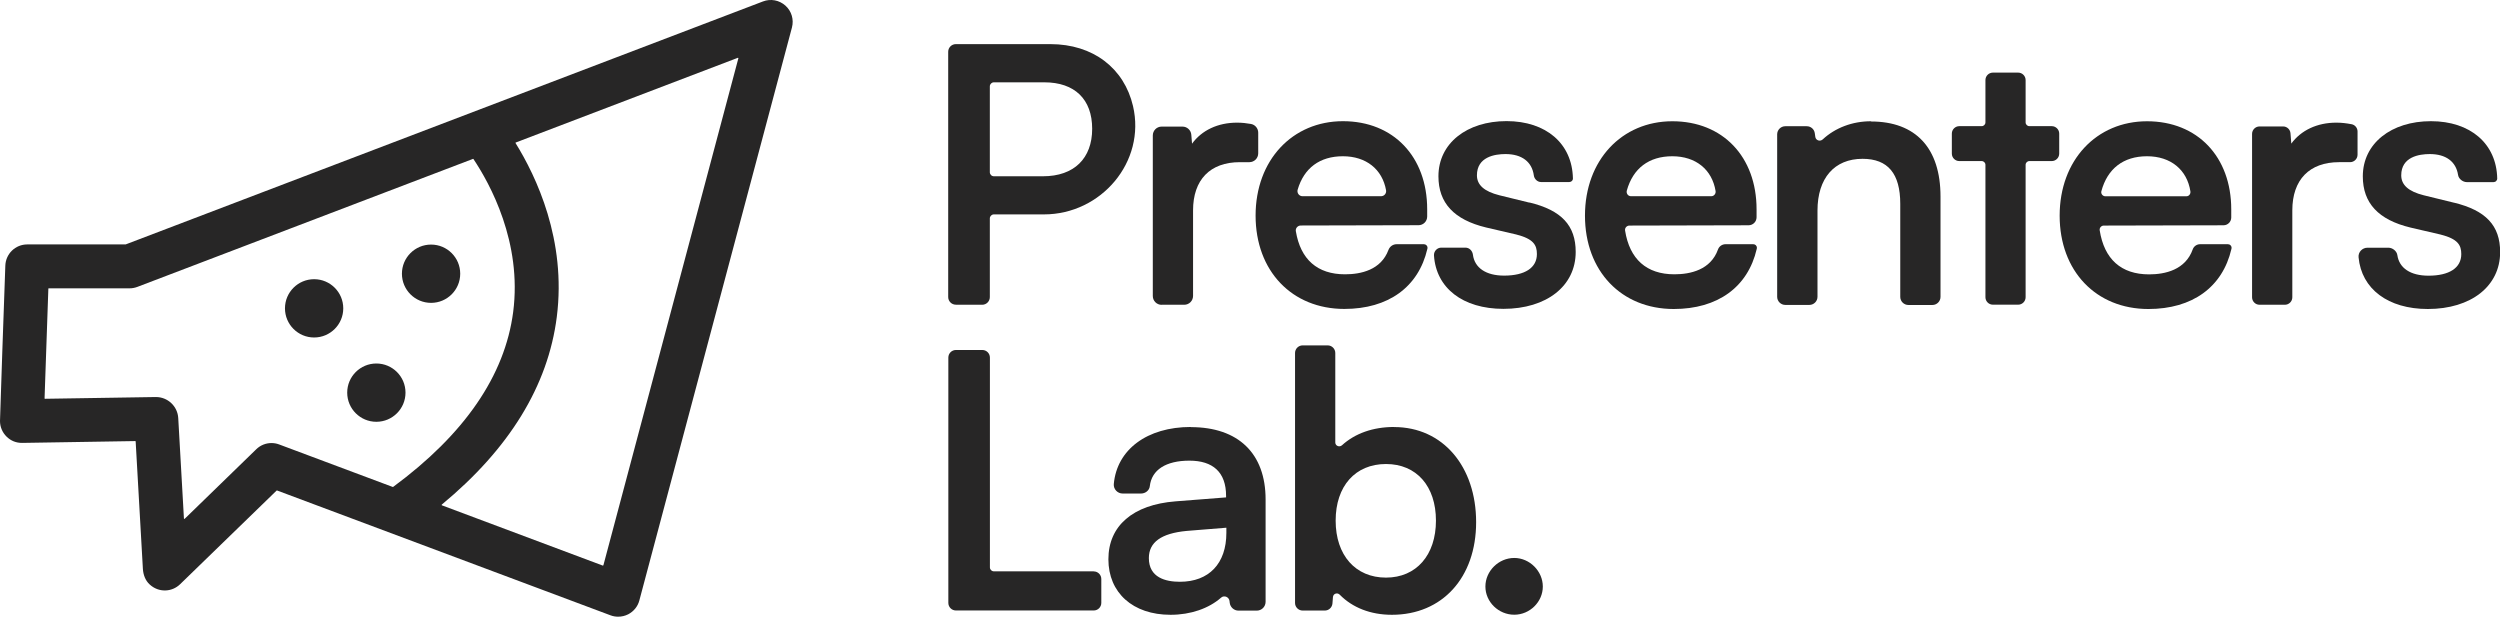
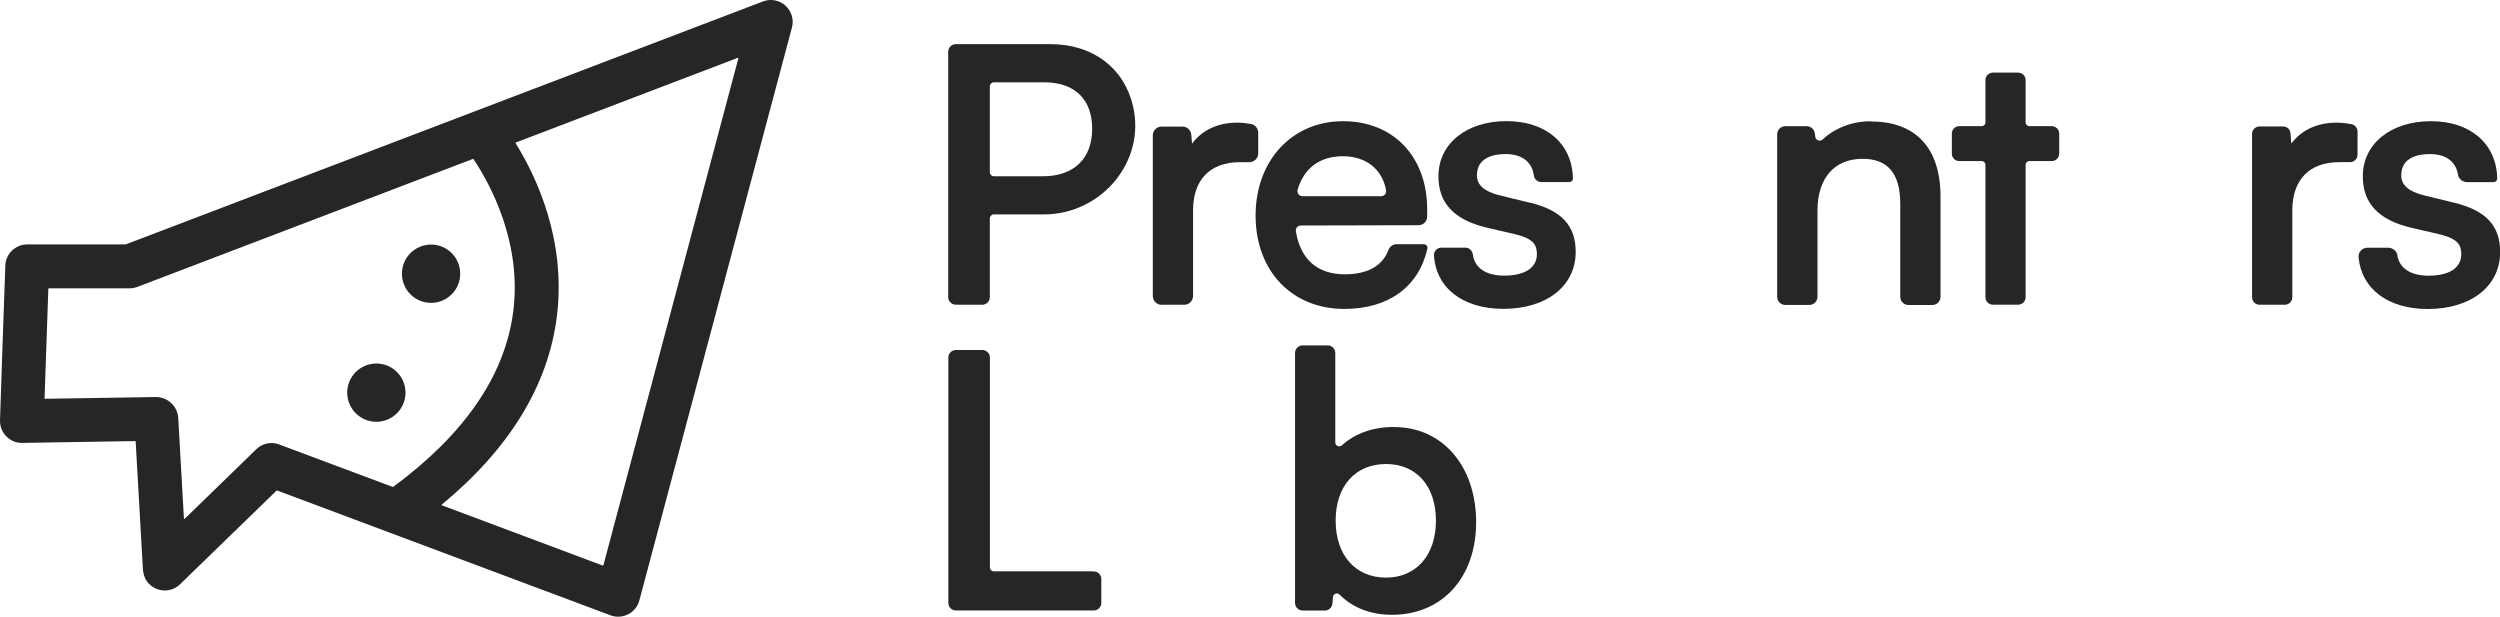
<svg xmlns="http://www.w3.org/2000/svg" id="Layer_2" data-name="Layer 2" viewBox="0 0 342.23 84.42">
  <defs>
    <style>      .cls-1 {        fill: #272626;      }    </style>
  </defs>
  <g id="Layer_1-2" data-name="Layer 1">
    <path class="cls-1" d="M107.52.77c-.84-.75-2.02-.98-3.08-.57L17.2,33.46s-.01,0-.02,0H3.73c-1.62,0-2.94,1.28-3,2.89-.12,3.42-.73,20.54-.73,21.28,0,.8.32,1.57.9,2.14s1.3.87,2.15.86l15.47-.25s.05.02.05.05l.99,17.45c.05.79.33,1.58.92,2.12,1.25,1.16,3.06,1.06,4.17-.02l13.22-12.83s.04-.02.05-.01l45.65,17.09c.34.13.7.19,1.05.19.47,0,.95-.11,1.38-.33.75-.39,1.31-1.08,1.52-1.89L108.41,3.77c.29-1.09-.05-2.25-.89-3ZM37.17,60.65c-.77,0-1.52.29-2.09.85l-9.81,9.53s-.09.01-.09-.03l-.78-13.77c-.09-1.61-1.43-2.88-3.05-2.88h0l-15.2.24s-.05-.02-.05-.05c.12-3.62.34-9.75.52-15.02,0-.03.02-.05.05-.05h11.07c.37,0,.73-.07,1.07-.2l45.94-17.52s.05,0,.06.02c2.26,3.38,6.68,11.4,5.44,20.94-1.13,8.7-6.67,16.75-16.44,23.95-.01.01-.03.01-.05,0l-15.55-5.82c-.34-.13-.7-.19-1.05-.19ZM82.53,77.43l-22.05-8.26s-.04-.06-.01-.09c9.26-7.65,14.55-16.27,15.75-25.69,1.34-10.51-2.81-19.24-5.65-23.81-.02-.03,0-.06.03-.07l30.41-11.6s.08.02.07.06l-18.48,69.41s-.04.05-.07.04Z" />
-     <circle class="cls-1" cx="43" cy="42.21" r="3.99" />
    <circle class="cls-1" cx="59.01" cy="37.47" r="3.99" />
    <circle class="cls-1" cx="51.52" cy="53.75" r="3.99" />
    <g>
      <path class="cls-1" d="M130.85,41.72h3.6c.58,0,1.05-.47,1.05-1.05v-10.77c0-.3.25-.55.55-.55h6.86c7.83,0,13.97-7.2,12.19-14.83-1.21-5.18-5.46-8.48-11.32-8.48h-12.93c-.58,0-1.05.47-1.05,1.05v33.57c0,.58.47,1.05,1.05,1.05ZM135.5,11.82c0-.3.25-.55.55-.55h6.91c4.16,0,6.55,2.32,6.55,6.36s-2.46,6.5-6.74,6.5h-6.72c-.3,0-.55-.25-.55-.55v-11.76Z" />
      <path class="cls-1" d="M159.03,41.72h3.08c.67,0,1.21-.54,1.21-1.21v-11.71c0-4.19,2.33-6.6,6.41-6.6h1.3c.67,0,1.21-.54,1.21-1.21v-2.83c0-.58-.42-1.09-.99-1.19-.63-.11-1.22-.18-1.91-.18-2.63,0-4.83,1.05-6.16,2.88l-.1-1.23c-.05-.63-.58-1.11-1.21-1.11h-2.85c-.67,0-1.21.54-1.21,1.21v21.98c0,.67.54,1.21,1.21,1.21Z" />
      <path class="cls-1" d="M195.39,34.09s.03-.1.03-.16c0-.28-.22-.5-.5-.5h-3.73c-.5,0-.94.31-1.12.78-1.02,2.75-3.77,3.34-5.95,3.34-3.78,0-6.09-2.03-6.73-5.9-.07-.41.26-.78.68-.78l16.11-.04c.66,0,1.19-.53,1.19-1.19v-.99c0-7.21-4.63-12.06-11.53-12.06s-11.96,5.31-11.96,12.92,5,12.78,12.15,12.78c6.01,0,10.15-2.99,11.36-8.21ZM183.83,21.39c3.19,0,5.4,1.79,5.91,4.65.08.43-.25.82-.68.82h-10.76c-.47,0-.79-.46-.66-.9.87-2.96,3.03-4.57,6.19-4.57Z" />
      <path class="cls-1" d="M209.37,27.74l-4.12-1.01c-2.07-.52-3.07-1.41-3.07-2.73,0-2.53,2.45-2.91,3.91-2.91,2.24,0,3.63,1.06,3.88,2.93.07.49.49.9.99.9h3.86c.13,0,.26-.05.36-.15s.15-.23.14-.36c-.1-4.75-3.67-7.83-9.09-7.83s-9.32,3.03-9.32,7.55c0,3.66,2.13,5.95,6.52,7.01l4.13.96c2.36.6,2.83,1.44,2.83,2.68,0,1.88-1.64,2.95-4.49,2.95-2.48,0-4.04-1.06-4.27-2.87-.07-.53-.49-.96-1.02-.96h-3.31c-.57,0-1.03.49-1,1.06.28,4.47,3.95,7.32,9.5,7.32,5.92,0,9.9-3.13,9.9-7.79,0-3.63-1.95-5.71-6.33-6.77Z" />
-       <path class="cls-1" d="M240,33.43h-3.79c-.46,0-.88.29-1.03.72-1,2.8-3.78,3.4-5.97,3.4-3.81,0-6.13-2.07-6.75-5.99-.06-.36.23-.68.6-.68l16.3-.04c.61,0,1.1-.49,1.1-1.1v-1.08c0-7.21-4.63-12.06-11.53-12.06s-11.96,5.31-11.96,12.92,5,12.78,12.15,12.78c6.01,0,10.15-2.99,11.36-8.21.02-.05.03-.1.03-.16,0-.28-.22-.5-.5-.5ZM228.92,21.39c3.23,0,5.45,1.83,5.93,4.76.06.37-.22.71-.59.71h-10.99c-.41,0-.68-.39-.57-.78.85-3.04,3.02-4.69,6.23-4.69Z" />
      <path class="cls-1" d="M256.11,16.6c-2.55,0-4.9.91-6.59,2.48-.37.34-.96.14-1.02-.35l-.07-.49c-.07-.55-.54-.96-1.1-.96h-2.94c-.61,0-1.11.5-1.11,1.11v22.24c0,.61.5,1.11,1.11,1.11h3.3c.61,0,1.11-.5,1.11-1.11v-11.81c0-4.43,2.31-7.08,6.17-7.08,3.47,0,5.16,2.02,5.16,6.17v12.73c0,.61.5,1.11,1.11,1.11h3.29c.61,0,1.11-.5,1.11-1.11v-13.73c0-6.63-3.38-10.28-9.52-10.28Z" />
      <path class="cls-1" d="M280.87,17.27h-3.06c-.29,0-.52-.23-.52-.52v-5.79c0-.56-.46-1.02-1.02-1.02h-3.46c-.56,0-1.02.46-1.02,1.02v5.79c0,.29-.23.52-.52.52h-3.06c-.56,0-1.02.46-1.02,1.02v2.74c0,.56.46,1.02,1.02,1.02h3.06c.29,0,.52.23.52.52v18.12c0,.56.46,1.02,1.02,1.02h3.46c.56,0,1.02-.46,1.02-1.02v-18.12c0-.29.23-.52.52-.52h3.06c.56,0,1.02-.46,1.02-1.02v-2.74c0-.56-.46-1.02-1.02-1.02Z" />
-       <path class="cls-1" d="M304.99,33.43h-3.82c-.44,0-.85.28-1,.7-1,2.82-3.78,3.43-5.98,3.43-3.82,0-6.14-2.08-6.76-6.04-.05-.33.22-.64.56-.64l16.39-.04c.58,0,1.06-.48,1.06-1.06v-1.12c0-7.21-4.63-12.06-11.53-12.06s-11.96,5.31-11.96,12.92,5,12.78,12.15,12.78c6.01,0,10.15-2.99,11.36-8.21.02-.05.03-.1.03-.16,0-.28-.22-.5-.5-.5ZM293.91,21.39c3.25,0,5.48,1.85,5.94,4.81.05.35-.2.67-.55.67h-11.09c-.36,0-.64-.34-.55-.69.83-3.1,3.02-4.79,6.25-4.79Z" />
      <path class="cls-1" d="M321.88,17c-.69-.13-1.32-.21-2.06-.21-2.63,0-4.83,1.05-6.16,2.87l-.11-1.41c-.04-.53-.48-.94-1.01-.94h-3.23c-.56,0-1.02.46-1.02,1.02v22.37c0,.56.46,1.02,1.02,1.02h3.47c.56,0,1.02-.46,1.02-1.02v-11.9c0-4.19,2.33-6.6,6.41-6.6h1.5c.56,0,1.02-.46,1.02-1.02v-3.18c0-.49-.35-.91-.83-1Z" />
      <path class="cls-1" d="M335.9,27.74l-4.12-1.01c-2.07-.52-3.07-1.41-3.07-2.73,0-2.53,2.45-2.91,3.91-2.91,2.21,0,3.59,1.03,3.87,2.86.08.54.65.98,1.2.98h3.66c.13,0,.26-.05.36-.15.09-.1.15-.23.14-.36-.1-4.75-3.67-7.83-9.08-7.83s-9.32,3.03-9.32,7.55c0,3.66,2.13,5.95,6.52,7.01l4.13.96c2.36.6,2.83,1.44,2.83,2.68,0,1.88-1.64,2.95-4.49,2.95-2.46,0-4.01-1.04-4.26-2.81-.08-.57-.66-1.02-1.23-1.02h-2.86c-.71,0-1.29.6-1.22,1.31.4,4.33,4.03,7.08,9.48,7.08,5.92,0,9.9-3.13,9.9-7.79,0-3.63-1.95-5.71-6.33-6.77Z" />
      <path class="cls-1" d="M149.71,78.21h-13.66c-.3,0-.54-.24-.54-.54v-28.72c0-.58-.47-1.04-1.04-1.04h-3.61c-.58,0-1.04.47-1.04,1.04v33.58c0,.58.47,1.04,1.04,1.04h18.86c.58,0,1.04-.47,1.04-1.04v-3.27c0-.58-.47-1.04-1.04-1.04Z" />
-       <path class="cls-1" d="M163.01,58.45c-5.99,0-10.12,3.1-10.54,7.81-.06.7.51,1.3,1.21,1.3h2.52c.59,0,1.14-.42,1.2-1.01.25-2.23,2.2-3.49,5.42-3.49s5.02,1.58,5.02,4.82v.21l-6.92.54c-5.84.46-9.19,3.35-9.19,7.93s3.34,7.6,8.51,7.6c2.76,0,5.24-.87,6.92-2.35.42-.37,1.08-.09,1.15.46l.03.26c.08.6.59,1.06,1.2,1.06h2.5c.67,0,1.21-.54,1.21-1.21v-14.01c0-6.29-3.73-9.9-10.24-9.9ZM167.88,72.95c0,4.19-2.38,6.69-6.36,6.69-1.94,0-4.25-.56-4.25-3.24,0-2.17,1.69-3.39,5.16-3.72l5.45-.44v.71Z" />
      <path class="cls-1" d="M190.83,58.45c-2.89,0-5.35.89-7.12,2.5-.35.32-.92.09-.92-.38v-12.25c0-.57-.47-1.04-1.04-1.04h-3.43c-.57,0-1.04.47-1.04,1.04v34.22c0,.57.47,1.04,1.04,1.04h3.04c.54,0,.99-.42,1.04-.96l.07-.89c.04-.47.6-.66.93-.32,1.74,1.77,4.22,2.75,7.14,2.75,6.9,0,11.53-5.1,11.53-12.68s-4.52-13.02-11.24-13.02ZM189.73,79.07c-4.18,0-6.89-3.06-6.89-7.8s2.7-7.75,6.89-7.75,6.84,3.04,6.84,7.75-2.68,7.8-6.84,7.8Z" />
-       <path class="cls-1" d="M207.29,76.38c-2.14,0-3.95,1.79-3.95,3.91s1.81,3.86,3.95,3.86,3.91-1.77,3.91-3.86-1.79-3.91-3.91-3.91Z" />
    </g>
  </g>
</svg>